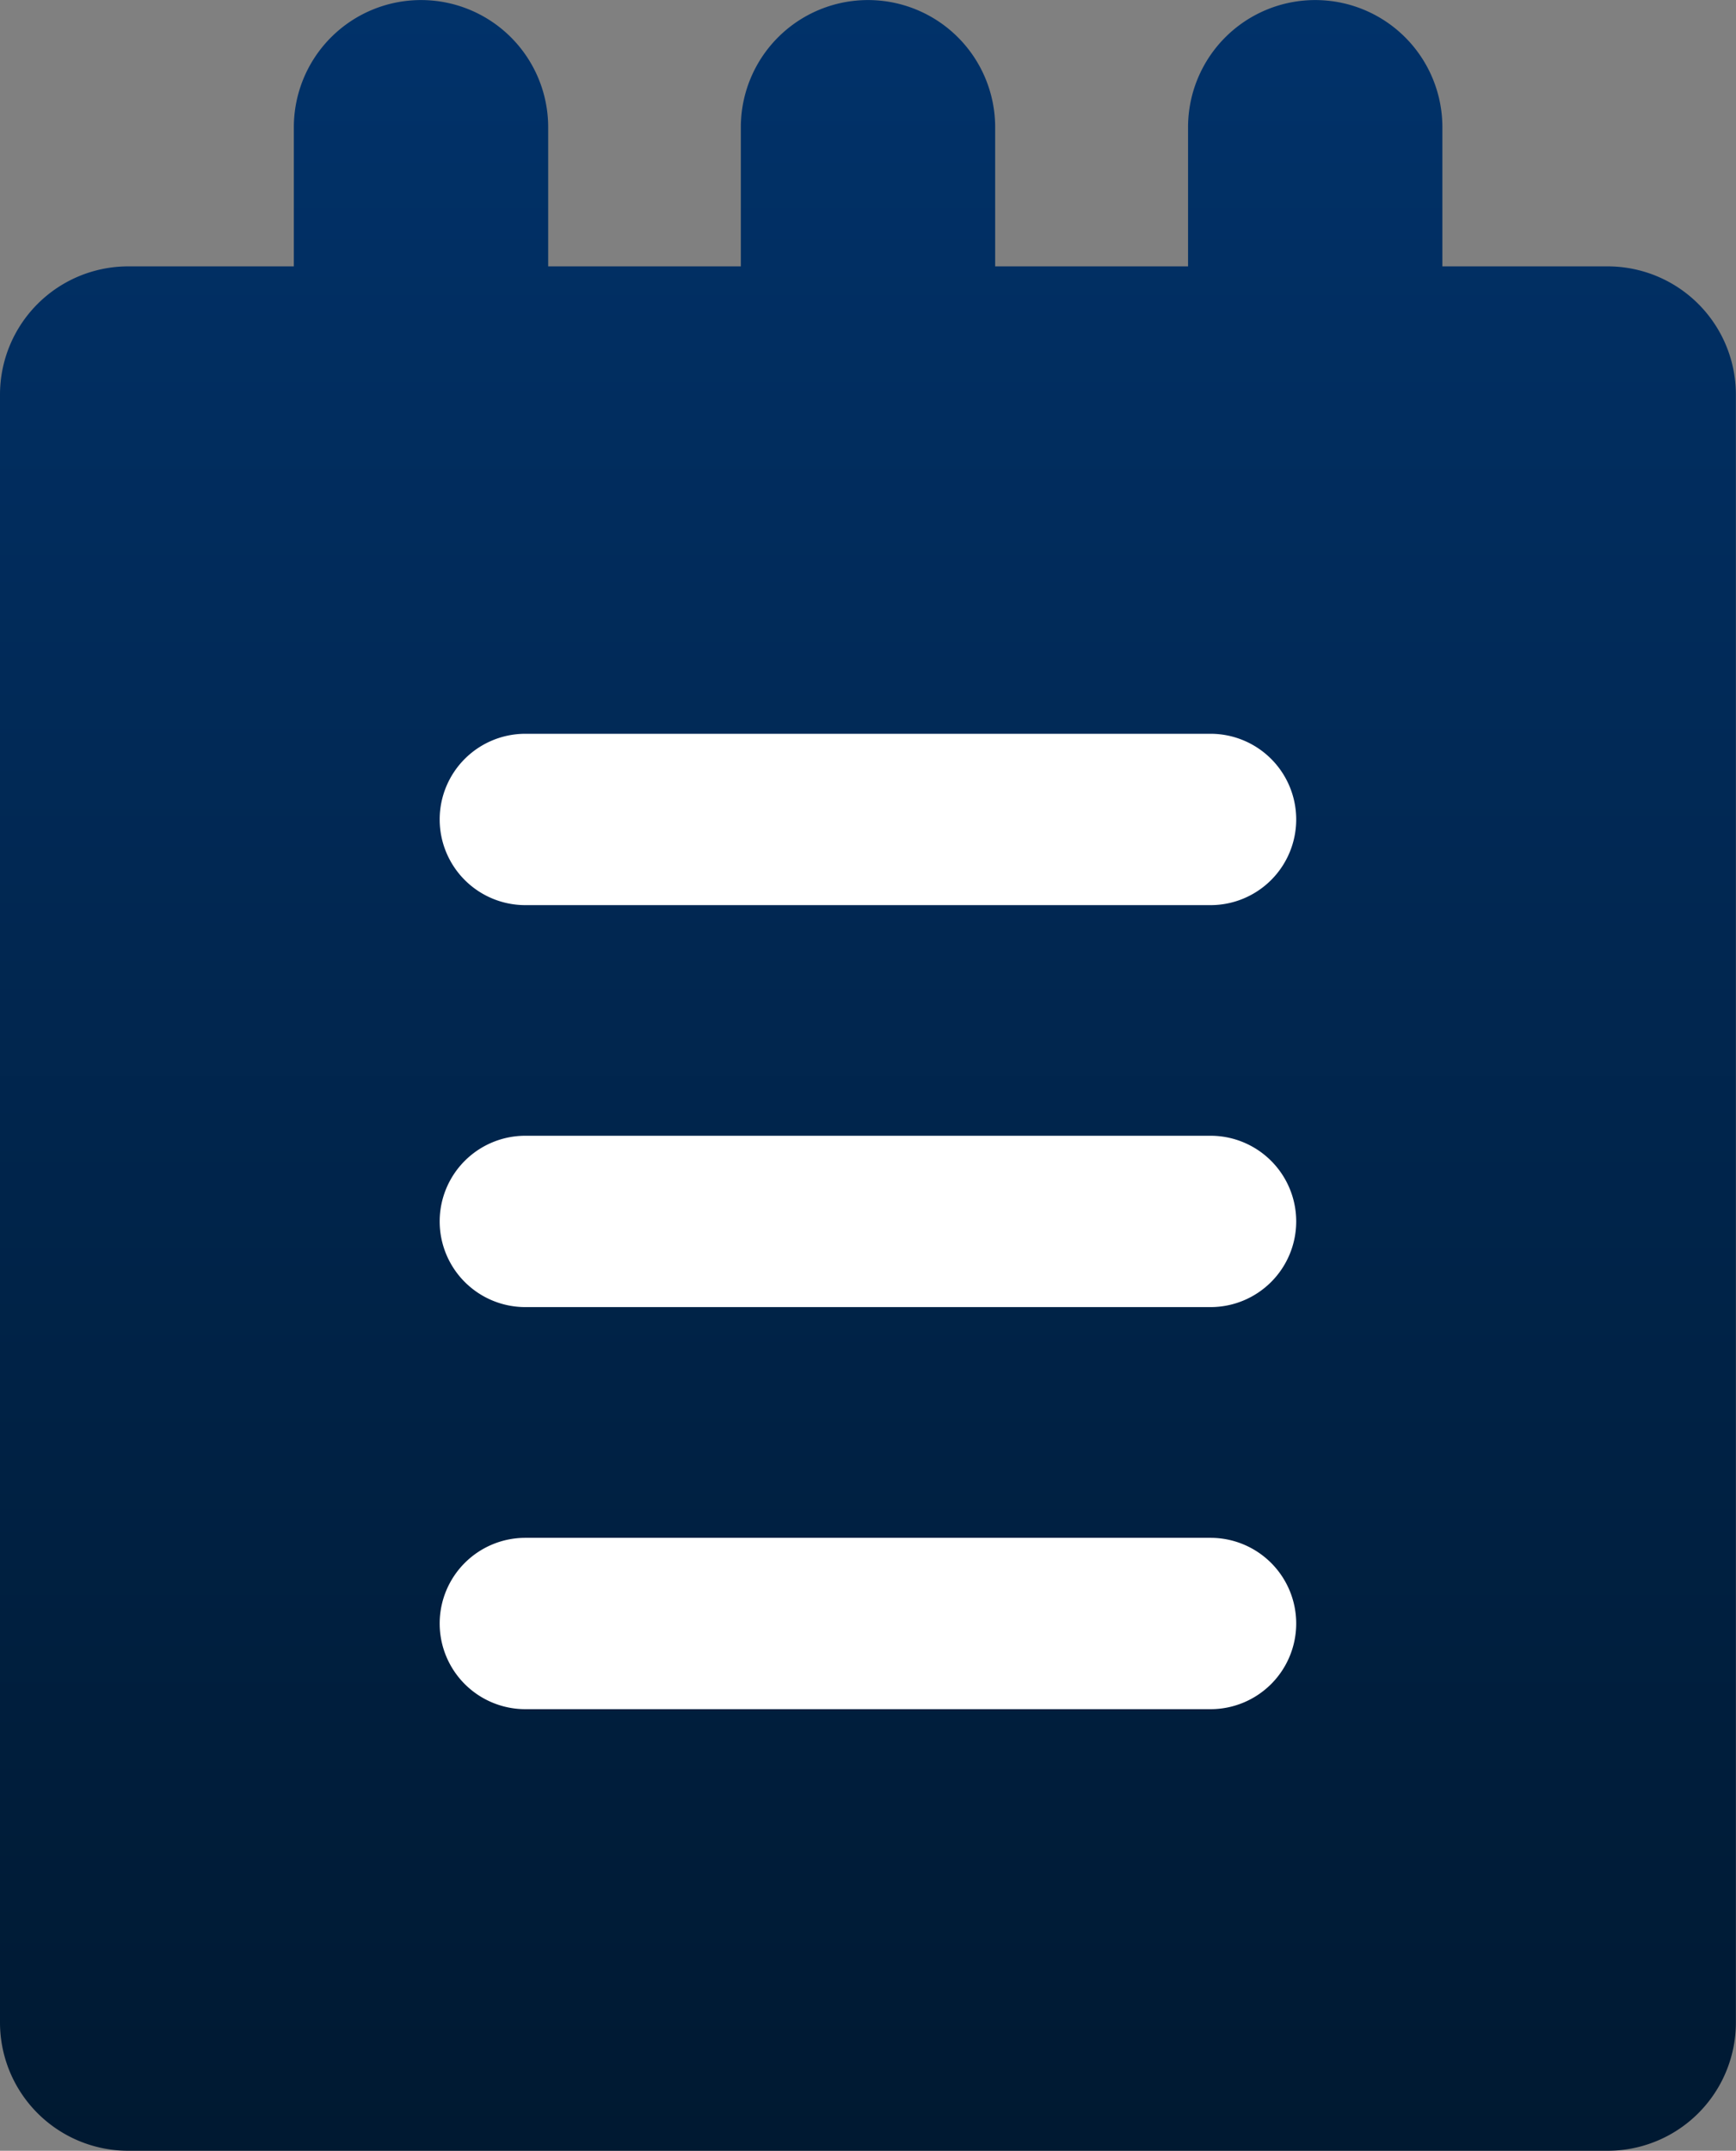
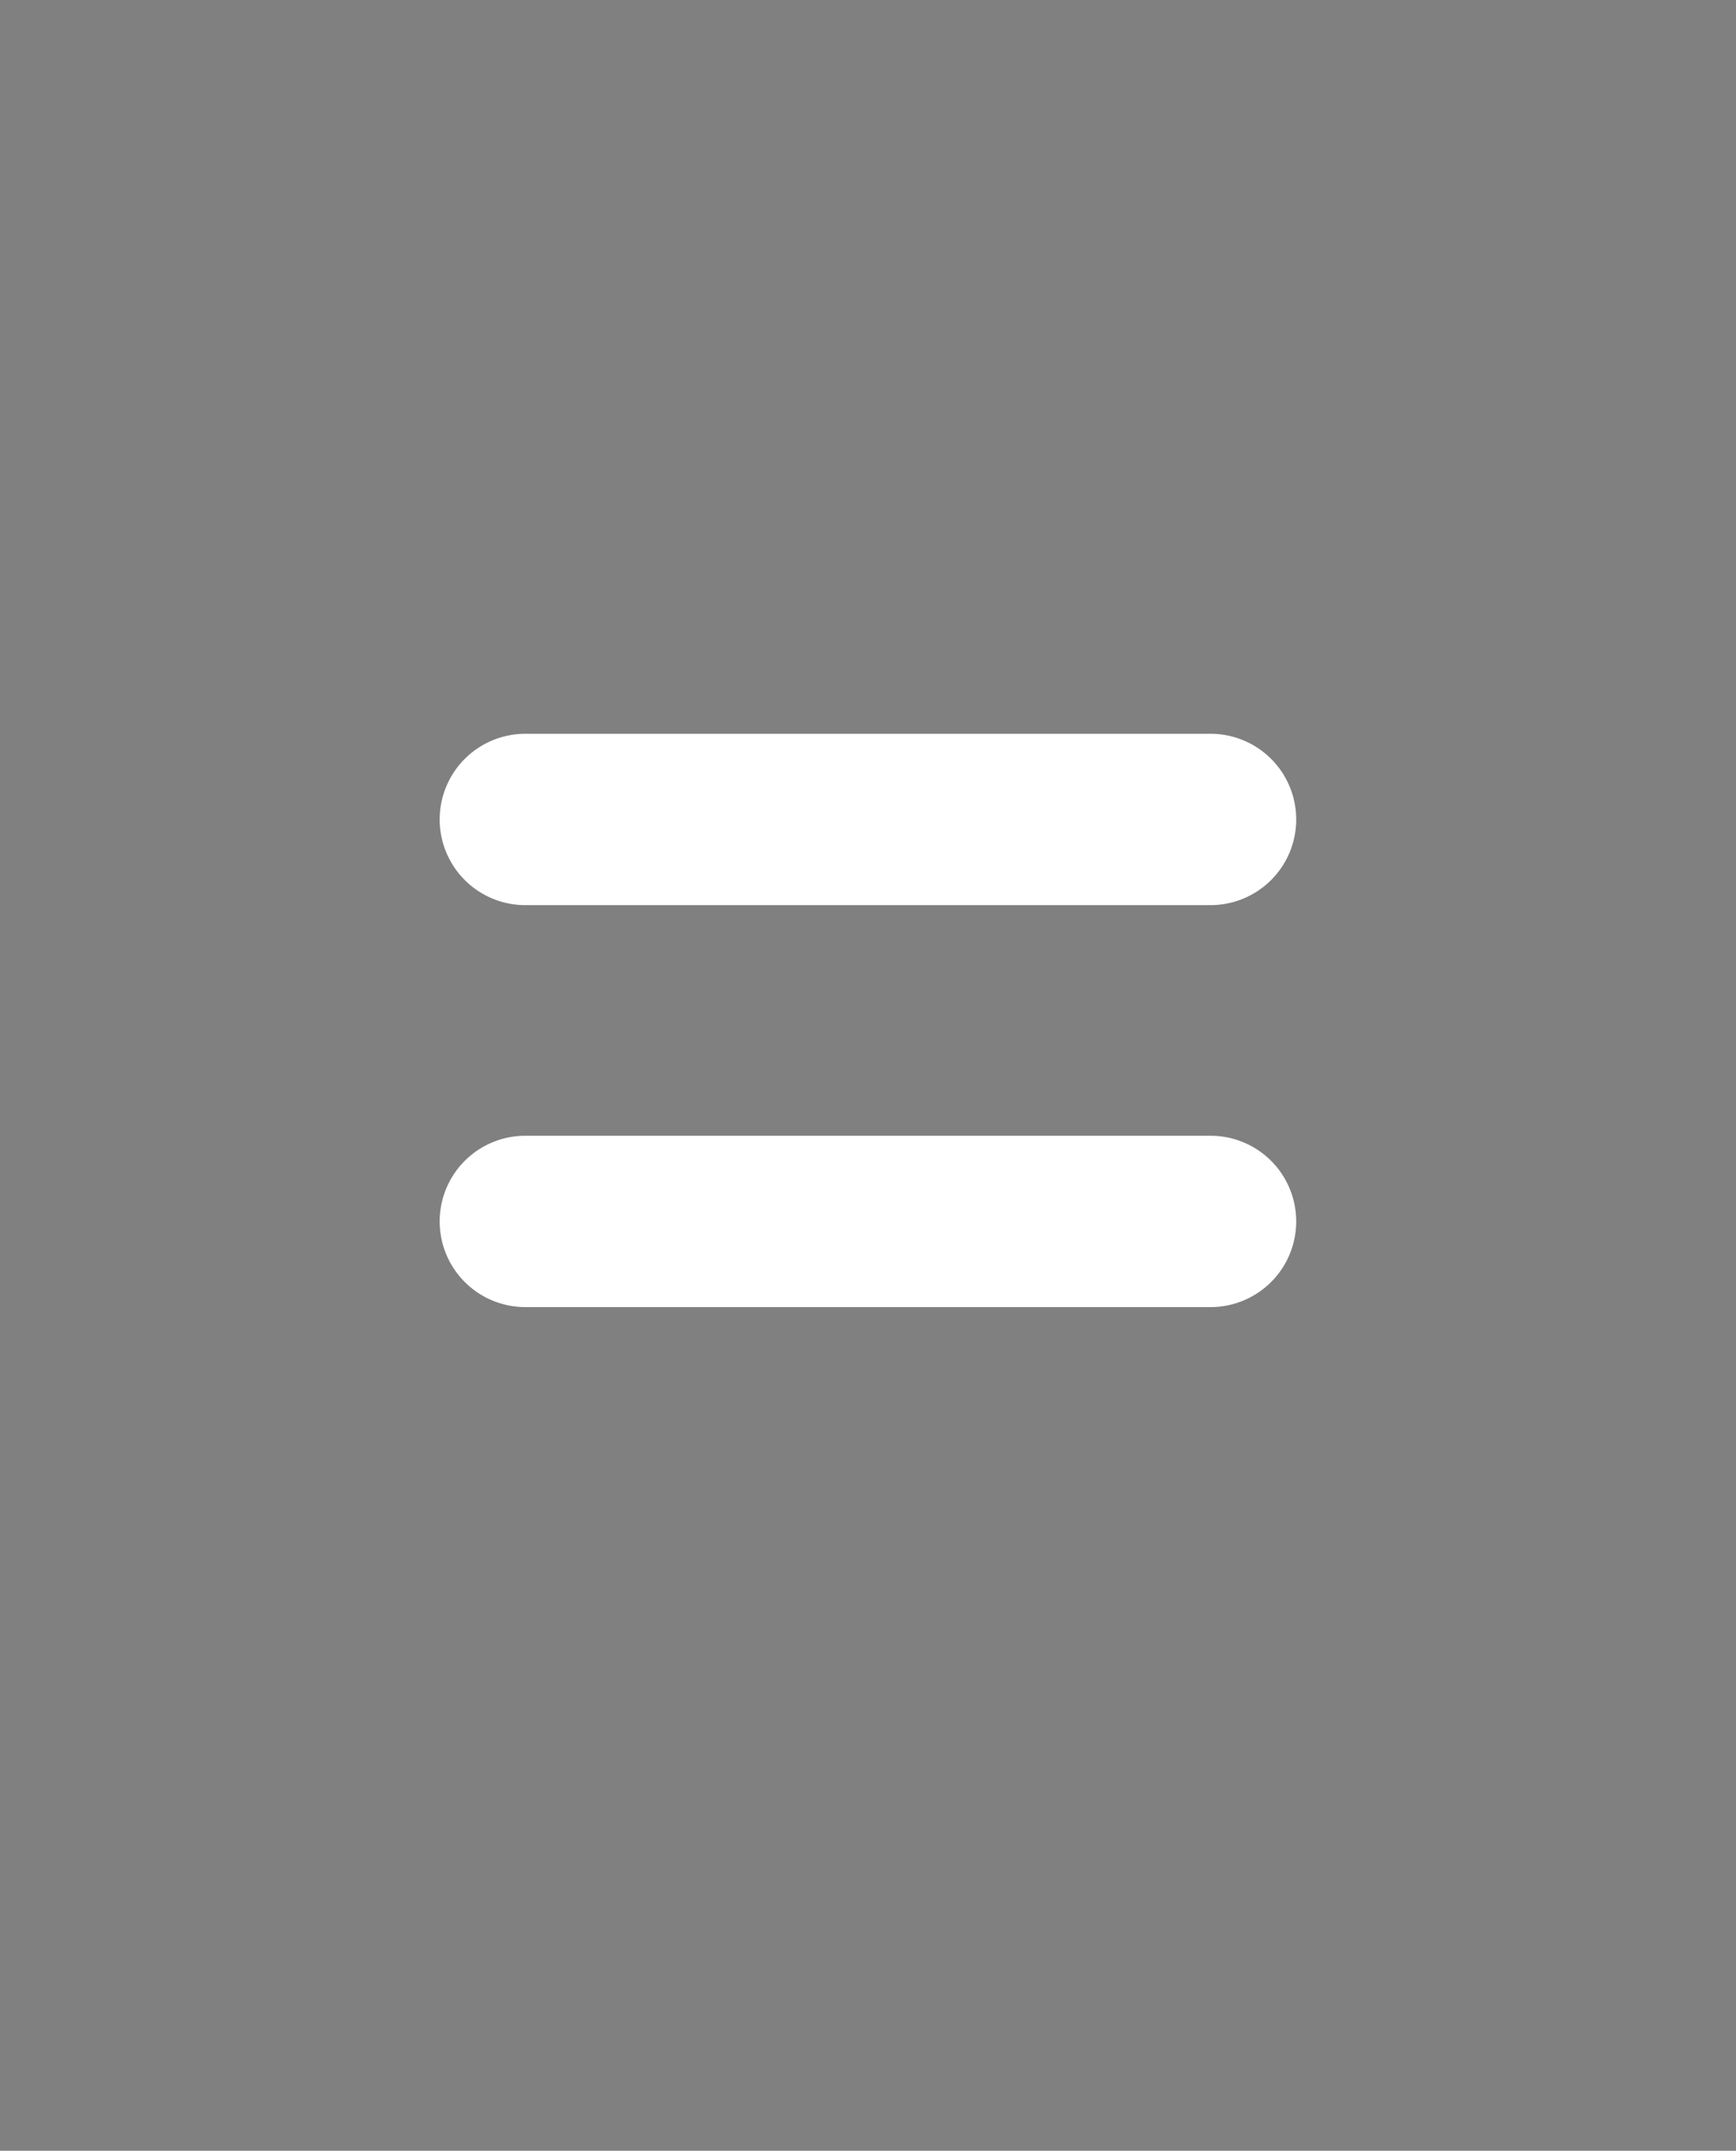
<svg xmlns="http://www.w3.org/2000/svg" width="15.201" height="18.829" viewBox="0 0 15.201 18.829">
  <rect x="0" y="0" width="15.201" height="18.829" fill="#808080" stroke="none" />
  <defs>
    <linearGradient id="a" x1="0.5" x2="0.5" y2="1" gradientUnits="objectBoundingBox">
      <stop offset="0" stop-color="#01326a" />
      <stop offset="1" stop-color="#001931" />
    </linearGradient>
    <clipPath id="b">
-       <rect width="15.201" height="18.829" transform="translate(0 0)" fill="url(#a)" />
-     </clipPath>
+       </clipPath>
  </defs>
  <g clip-path="url(#b)">
    <path d="M14.077,2.332H12.63V1.114a1.113,1.113,0,1,0-2.227,0V2.332H8.714V1.114a1.113,1.113,0,1,0-2.227,0V2.332H4.8V1.114a1.113,1.113,0,1,0-2.227,0V2.332H1.123A1.123,1.123,0,0,0,0,3.455V17.706a1.123,1.123,0,0,0,1.123,1.123H14.077A1.123,1.123,0,0,0,15.2,17.706V3.455a1.123,1.123,0,0,0-1.123-1.123" transform="translate(0 0)" fill="url(#a)" />
  </g>
  <g transform="translate(4.6 7.174)">
    <path d="M6,.75H0A.75.75,0,0,1-.75,0,.75.75,0,0,1,0-.75H6A.75.75,0,0,1,6.75,0,.75.75,0,0,1,6,.75Z" fill="#fff" />
    <path d="M6,.75H0A.75.75,0,0,1-.75,0,.75.75,0,0,1,0-.75H6A.75.75,0,0,1,6.75,0,.75.75,0,0,1,6,.75Z" transform="translate(0 3.519)" fill="#fff" />
-     <path d="M6,.75H0A.75.75,0,0,1-.75,0,.75.75,0,0,1,0-.75H6A.75.75,0,0,1,6.75,0,.75.75,0,0,1,6,.75Z" transform="translate(0 7.039)" fill="#fff" />
  </g>
</svg>